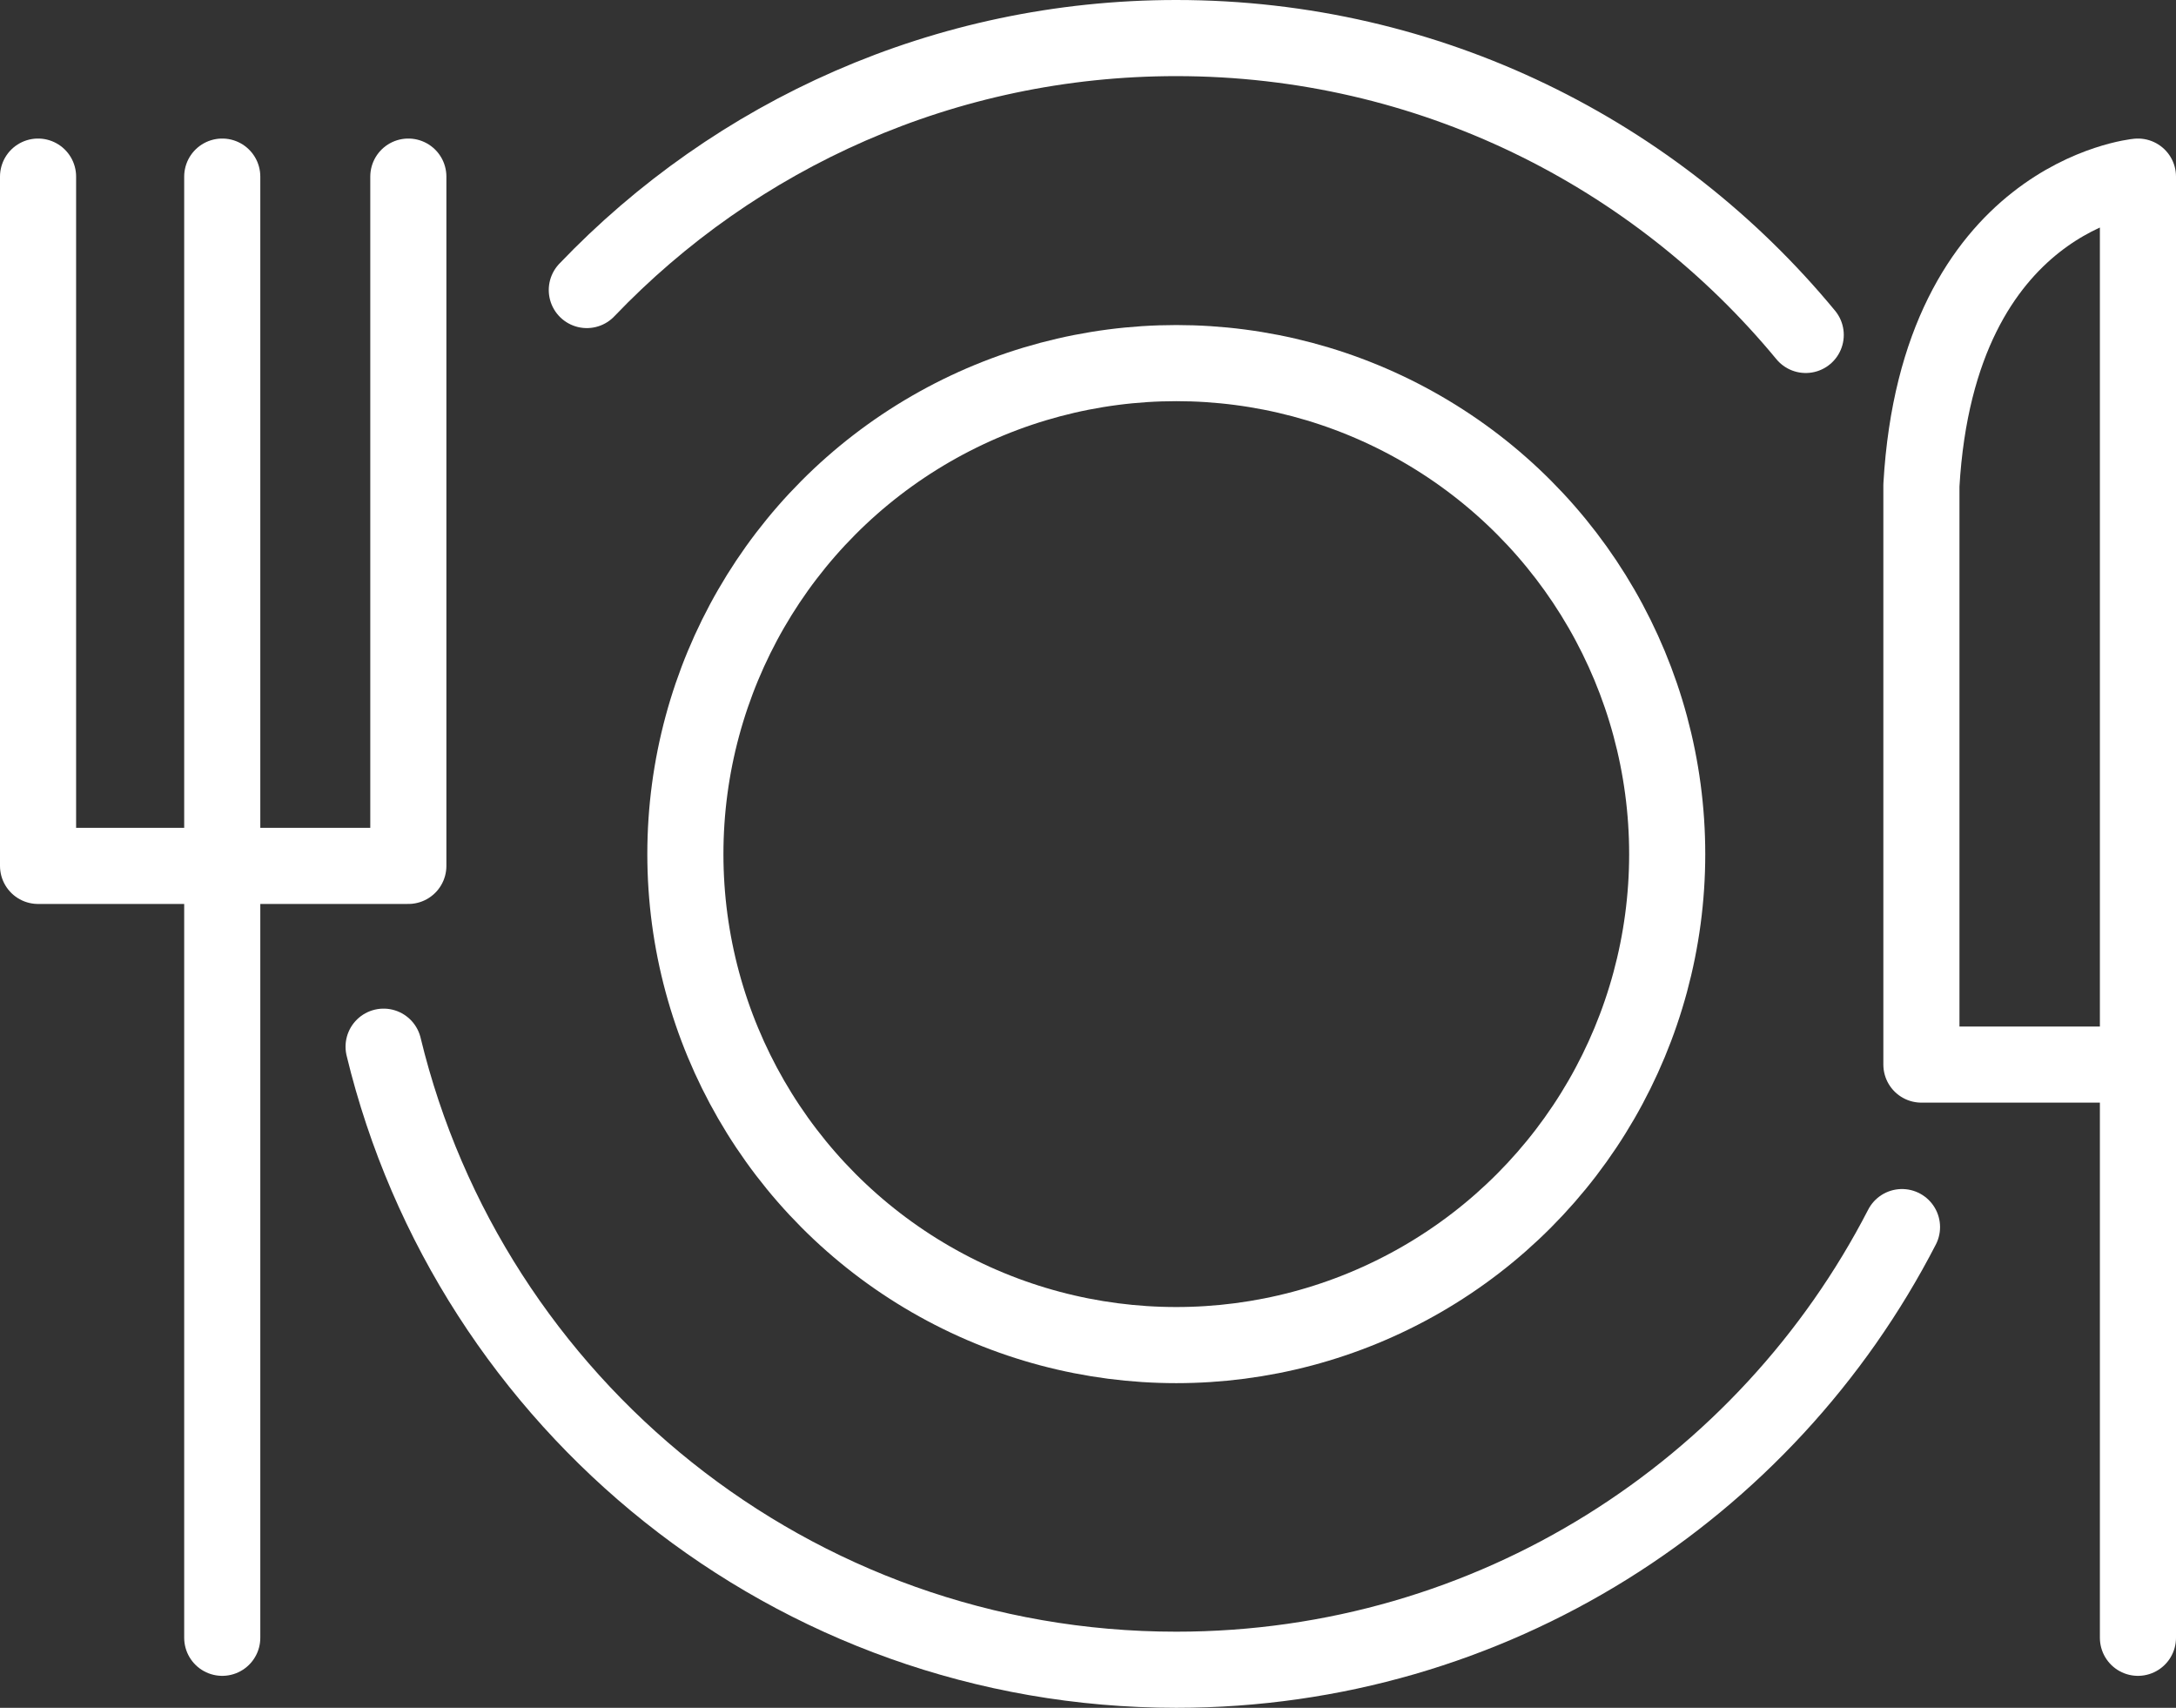
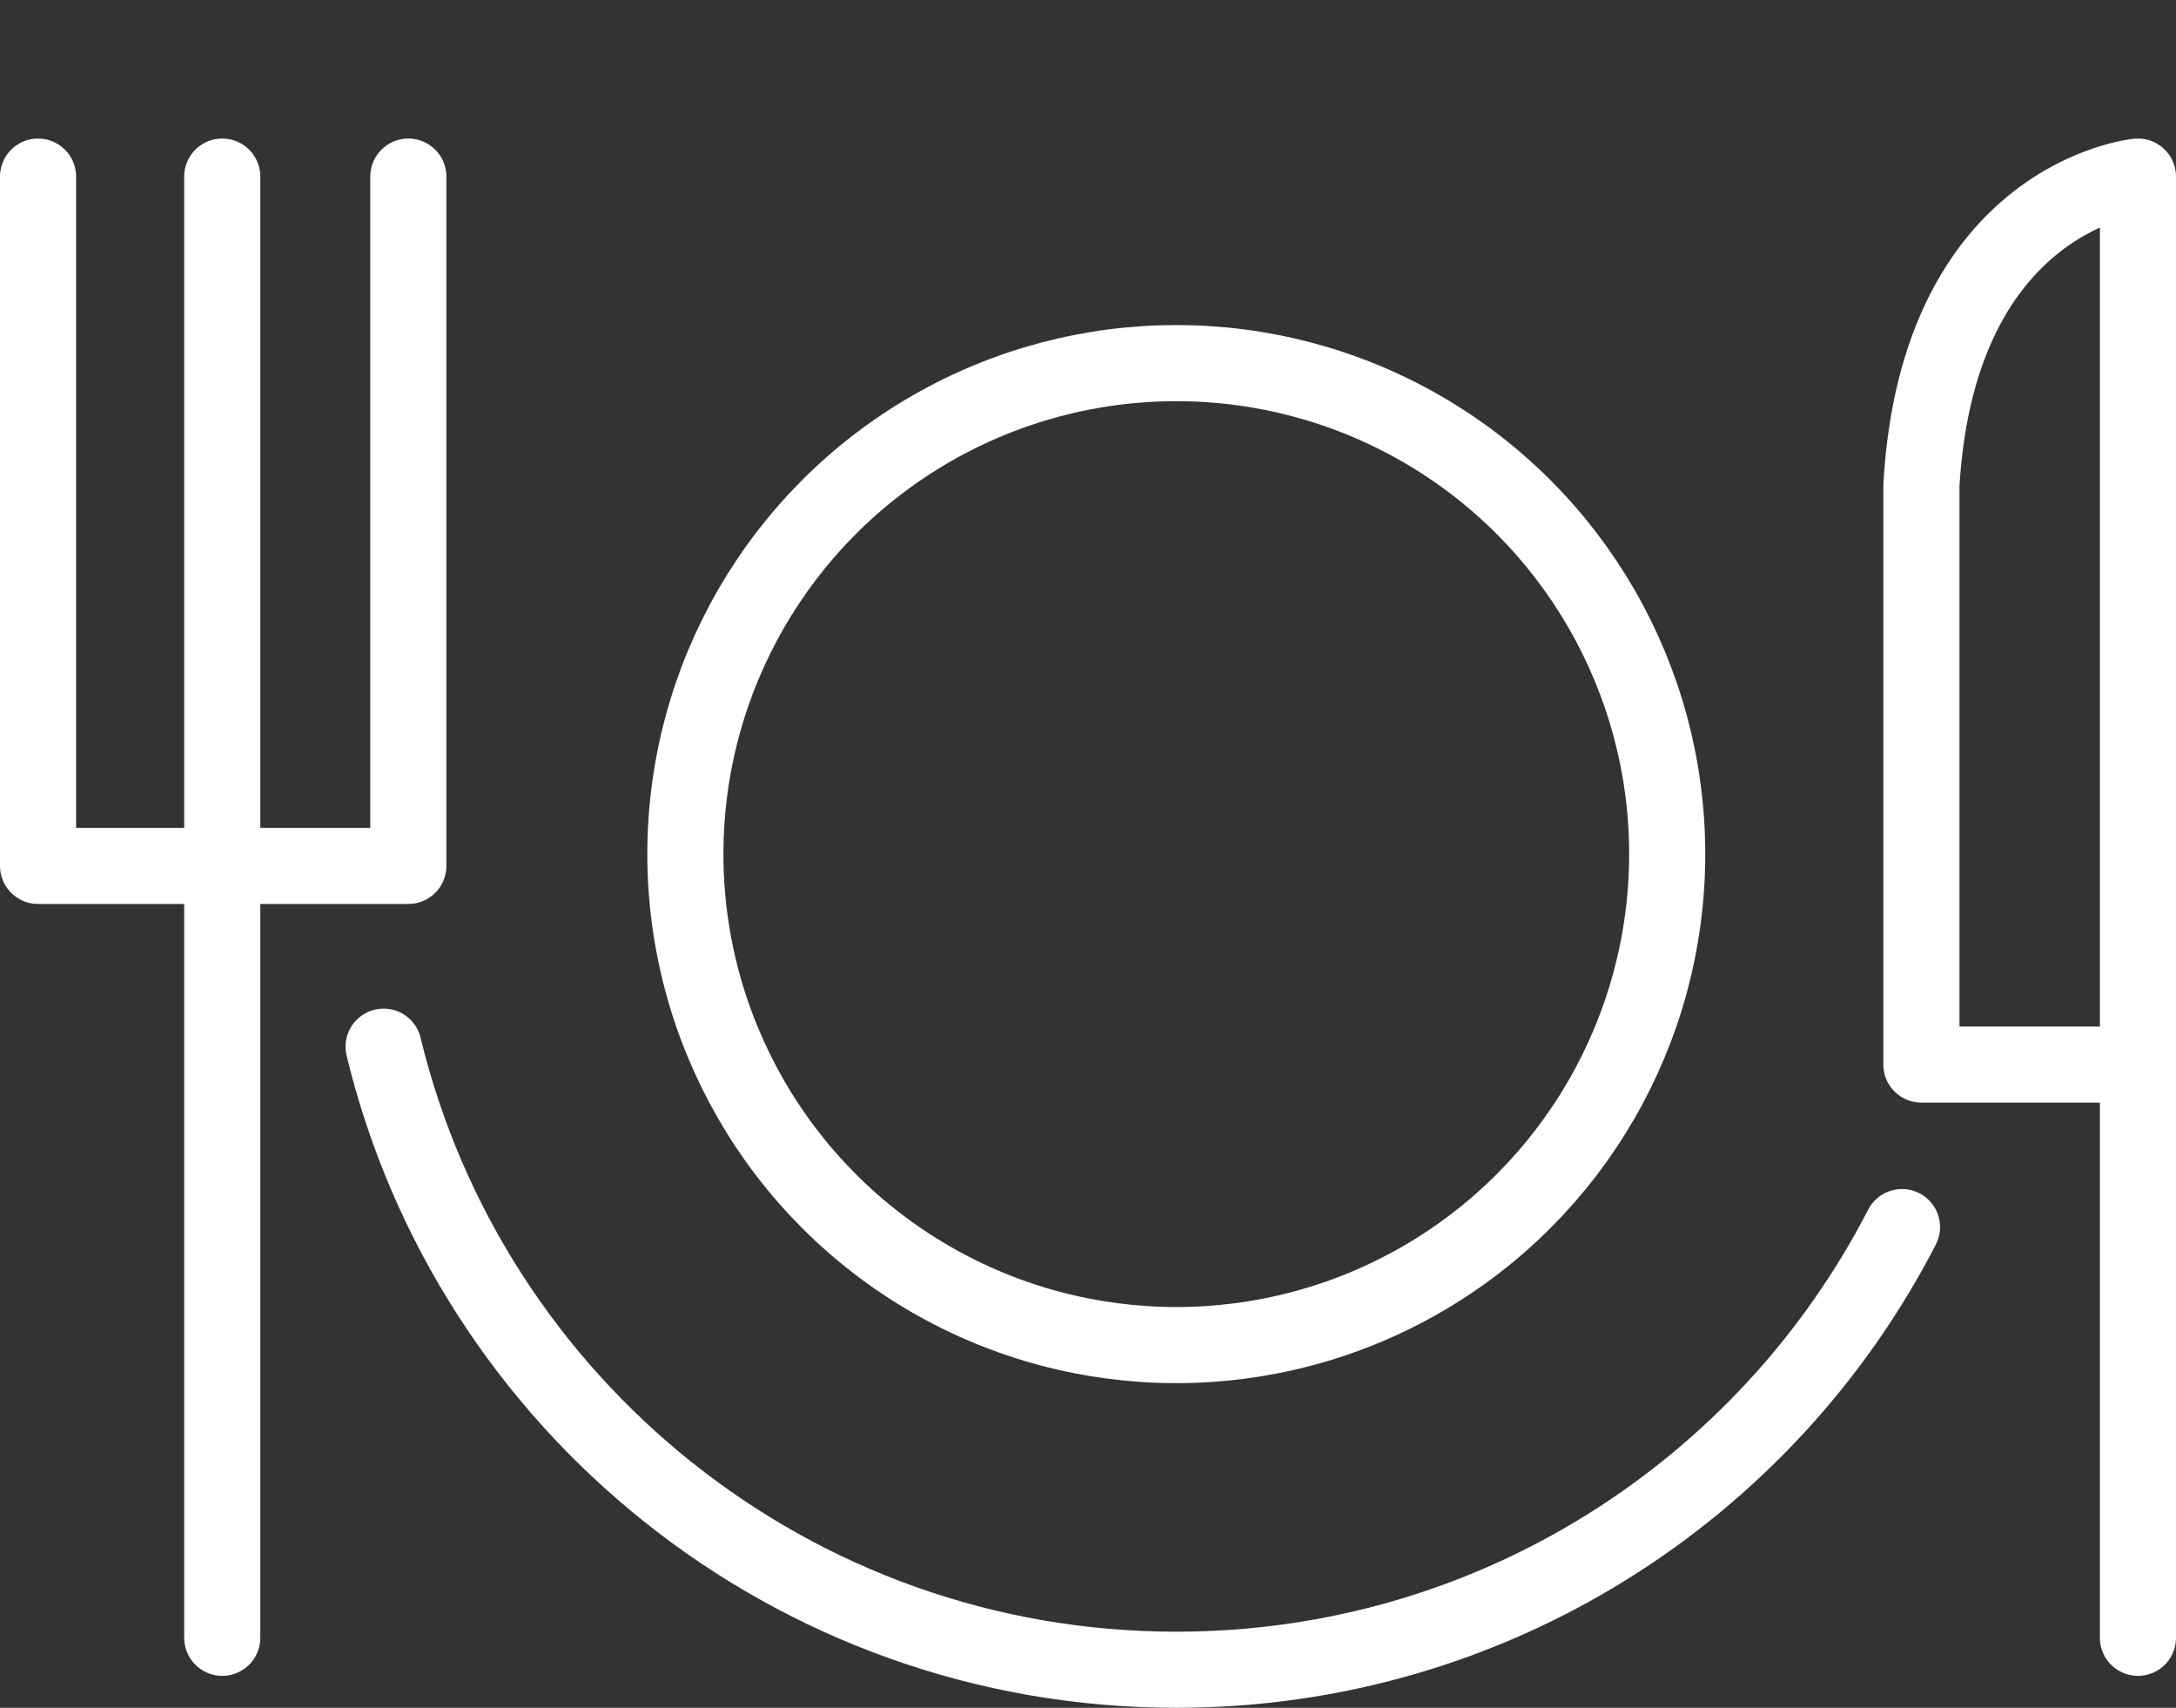
<svg xmlns="http://www.w3.org/2000/svg" id="Ebene_2" data-name="Ebene 2" viewBox="0 0 57.18 44.87">
  <rect x="0" y="0" width="57.18" height="44.87" fill="#333333" stroke="none" />
  <defs>
    <style>
      .cls-1 {
        fill: none;
        stroke: #fff;
        stroke-linecap: round;
        stroke-linejoin: round;
        stroke-width: 2px;
      }
    </style>
  </defs>
  <g id="Icons">
    <g>
      <g>
        <line class="cls-1" x1="5.84" y1="43.03" x2="5.84" y2="4.64" />
        <polyline class="cls-1" points="1 4.64 1 22.75 10.73 22.75 10.73 4.64" />
      </g>
      <path class="cls-1" d="m56.18,43.03V4.64s-5.25.5-5.69,8.11v15.22s5.18,0,5.18,0" />
      <circle class="cls-1" cx="30.91" cy="22.44" r="12.9" />
-       <path class="cls-1" d="m15.42,7.62c3.9-4.08,9.4-6.62,15.49-6.62,6.66,0,12.61,3.04,16.54,7.8" />
      <path class="cls-1" d="m49.98,32.24c-3.56,6.91-10.76,11.63-19.07,11.63-10.09,0-18.56-6.98-20.83-16.37" />
    </g>
  </g>
</svg>